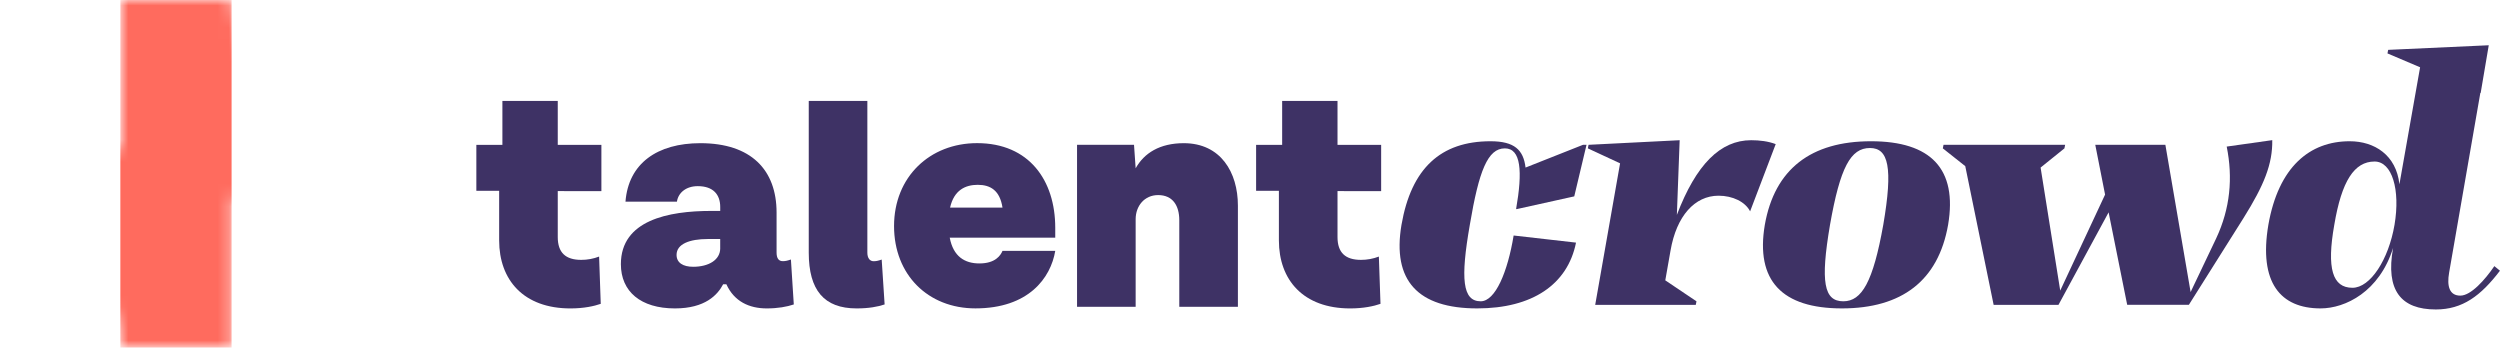
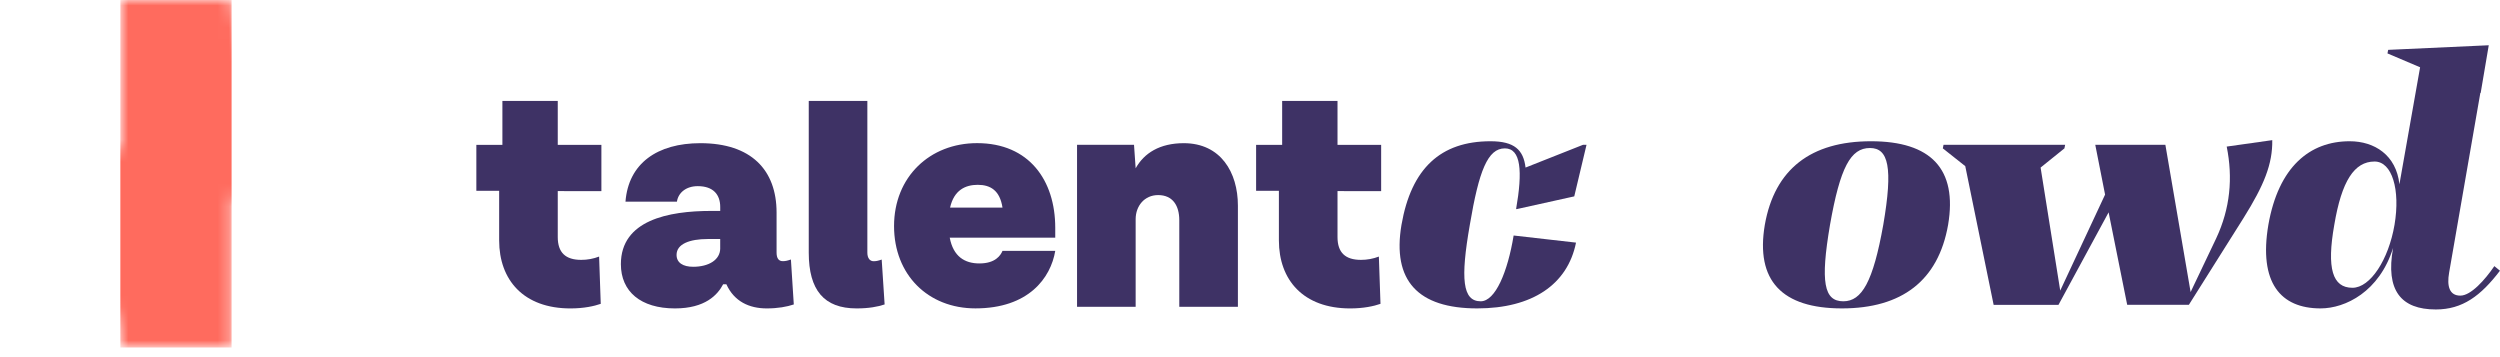
<svg xmlns="http://www.w3.org/2000/svg" width="224" height="32" viewBox="0 0 224 32" fill="none">
  <path d="M49.975 17.122V21.242C49.975 22.633 50.675 23.284 52.076 23.284C52.624 23.286 53.168 23.186 53.68 22.988L53.827 27.223C53.243 27.43 52.309 27.635 51.113 27.635C46.911 27.635 44.724 25.088 44.724 21.538V17.097H42.681V12.978H45.015V9.042H49.975V12.98H53.885V17.126L49.975 17.122Z" fill="#3E3265" />
  <path d="M71.124 27.279C70.511 27.486 69.695 27.634 68.703 27.634C67.127 27.634 65.785 27.012 65.084 25.473H64.793C64.297 26.42 63.188 27.634 60.475 27.634C57.411 27.634 55.631 26.124 55.631 23.667C55.631 19.729 59.891 18.899 63.713 18.899H64.532V18.544C64.532 17.448 63.92 16.679 62.52 16.679C61.469 16.679 60.769 17.271 60.652 18.07H56.043C56.305 14.635 58.902 12.829 62.753 12.829C67.305 12.829 69.581 15.228 69.581 19.047V22.63C69.581 23.163 69.785 23.4 70.135 23.4C70.369 23.4 70.514 23.37 70.866 23.251L71.124 27.279ZM64.53 22.245V21.416H63.422C61.787 21.416 60.62 21.86 60.62 22.837C60.62 23.548 61.204 23.903 62.108 23.903C63.509 23.903 64.532 23.281 64.532 22.245H64.53Z" fill="#3E3265" />
  <path d="M79.262 27.278C78.649 27.486 77.832 27.634 76.752 27.634C73.835 27.634 72.464 26.006 72.464 22.63V9.042H77.715V22.636C77.715 23.139 77.948 23.405 78.27 23.405C78.503 23.405 78.649 23.376 79 23.257L79.262 27.278Z" fill="#3E3265" />
  <mask id="mask0_794_19621" style="mask-type:alpha" maskUnits="userSpaceOnUse" x="0" y="0" width="32" height="32">
    <path fill-rule="evenodd" clip-rule="evenodd" d="M10.784 0H10.775C10.774 0.209 10.777 0.418 10.784 0.626V10.649V13.63V13.631C10.581 13.51 10.377 13.392 10.17 13.277C7.065 11.553 3.562 10.648 0 10.649V20.491C2.857 20.496 5.596 21.62 7.615 23.615C9.635 25.611 10.771 28.316 10.775 31.138H10.784V31.138H20.75V20.491V17.515C23.996 19.466 27.724 20.496 31.525 20.491V10.649C28.666 10.646 25.925 9.523 23.903 7.527C21.982 5.63 20.86 3.092 20.75 0.421V0H20.741H10.784Z" fill="#FF6B5E" />
  </mask>
  <g mask="url(#mask0_794_19621)">
    <path d="M10.784 0V10.649V13.63V20.491V31.138H20.75V20.491V17.51V10.649V0H10.784Z" fill="#FF6B5E" />
    <g filter="url(#filter0_dddddd_794_19621)">
      <path d="M20.741 0H10.775C10.77 3.756 11.814 7.441 13.793 10.649C15.524 13.449 17.906 15.801 20.741 17.51C23.989 19.465 27.721 20.496 31.525 20.491V10.649C28.666 10.646 25.925 9.523 23.903 7.527C21.881 5.53 20.744 2.823 20.741 0V0Z" fill="#FF6B5E" />
    </g>
    <g filter="url(#filter1_dddddd_794_19621)">
      <path d="M17.729 20.491C15.879 17.485 13.275 15.001 10.17 13.277C7.065 11.553 3.562 10.648 0 10.649V20.491C2.857 20.496 5.596 21.62 7.615 23.615C9.635 25.611 10.771 28.316 10.775 31.138H20.741C20.749 27.383 19.707 23.698 17.729 20.491V20.491Z" fill="#FF6B5E" />
    </g>
  </g>
  <path d="M94.55 21.297H85.096C85.417 22.985 86.438 23.604 87.752 23.604C89.181 23.604 89.648 22.893 89.824 22.479H94.55C94.144 24.907 92.158 27.631 87.401 27.631C83.142 27.631 80.107 24.611 80.107 20.257C80.107 15.845 83.317 12.825 87.547 12.825C92.216 12.825 94.55 16.172 94.55 20.405V21.297ZM85.126 18.603H89.824C89.59 17.063 88.744 16.56 87.606 16.56C86.497 16.56 85.477 17.034 85.126 18.603Z" fill="#3E3265" />
  <path d="M110.916 18.425V27.488H105.664V19.73C105.664 18.427 105.08 17.479 103.768 17.479C102.542 17.479 101.754 18.456 101.754 19.641V27.488H96.503V12.977H101.608L101.754 15.079C102.513 13.718 103.913 12.829 106.072 12.829C109.369 12.832 110.916 15.434 110.916 18.425Z" fill="#3E3265" />
  <path d="M119.841 17.122V21.242C119.841 22.633 120.541 23.284 121.942 23.284C122.49 23.286 123.034 23.186 123.546 22.988L123.692 27.223C123.109 27.43 122.175 27.635 120.979 27.635C116.777 27.635 114.589 25.088 114.589 21.538V17.097H112.547V12.978H114.881V9.042H119.841V12.98H123.751V17.126L119.841 17.122Z" fill="#3E3265" />
  <path d="M125.573 20.144C126.453 15.078 129.09 12.656 133.549 12.656C135.684 12.656 136.5 13.421 136.689 15.014L141.838 12.975H142.152L141.053 17.595L135.872 18.742V18.711L135.841 18.742C136.437 15.333 136.281 13.294 134.836 13.294C133.298 13.294 132.513 15.301 131.696 20.144C130.849 24.988 131.037 26.996 132.67 26.996C133.989 26.996 135.088 24.351 135.622 21.101L141.211 21.738C140.457 25.498 137.286 27.633 132.356 27.633C127.049 27.633 124.726 25.148 125.573 20.144Z" fill="#3E3265" />
-   <path d="M142.272 13.294L142.334 12.975L150.498 12.563L150.247 19.255C151.974 14.73 154.144 12.563 156.904 12.563C157.658 12.563 158.447 12.659 159.103 12.913L156.81 18.936C156.371 18.076 155.241 17.535 153.984 17.535C151.849 17.535 150.216 19.348 149.681 22.442L149.21 25.119L152.005 26.999L151.941 27.318H142.93L145.159 14.635L142.272 13.294Z" fill="#3E3265" />
  <path d="M174.55 20.144C173.671 25.148 170.406 27.633 165.036 27.633C159.667 27.633 157.281 25.148 158.128 20.144C159.008 15.142 162.273 12.656 167.642 12.656C173.012 12.656 175.398 15.139 174.55 20.144ZM163.969 20.144C163.089 25.307 163.434 26.996 165.162 26.996C166.825 26.996 167.83 25.243 168.741 20.144C169.621 15.014 169.212 13.262 167.548 13.262C165.821 13.262 164.879 14.982 163.969 20.144Z" fill="#3E3265" />
  <path d="M174.14 12.975H185.036L184.973 13.294L182.838 15.014L184.596 26.039L188.615 17.436L187.736 12.975H194.018L196.279 26.167L198.571 21.355C199.827 18.679 200.078 15.938 199.513 13.134L203.595 12.557C203.626 14.692 202.873 16.572 201.02 19.536L196.122 27.311H190.596L188.932 19.026L184.439 27.315H178.63L176.087 14.886L174.077 13.294L174.14 12.975Z" fill="#3E3265" />
  <path d="M203.245 20.145C204.155 14.954 206.95 12.656 210.529 12.656C212.759 12.656 214.705 13.899 214.988 16.512L216.841 6.028L213.918 4.786L213.98 4.467L222.992 4.055L222.269 8.325H222.238L219.443 24.417C219.223 25.66 219.475 26.488 220.448 26.488C221.39 26.488 222.646 25.088 223.494 23.844L223.996 24.256C222.269 26.518 220.637 27.728 218.251 27.728C215.141 27.728 213.729 26.039 214.42 22.216C213.195 26.136 210.149 27.633 207.92 27.633C204.343 27.633 202.366 25.339 203.245 20.145ZM210.78 25.785C212.382 25.785 214.015 23.268 214.549 20.145C215.082 16.99 214.329 14.473 212.763 14.473C210.942 14.473 209.811 16.225 209.152 20.145C208.457 24.064 208.991 25.785 210.78 25.785V25.785Z" fill="#3E3265" />
  <defs>
    <filter id="filter0_dddddd_794_19621" x="-69.225" y="0" width="180.75" height="200.491" filterUnits="userSpaceOnUse" color-interpolation-filters="sRGB">
      <feFlood flood-opacity="0" result="BackgroundImageFix" />
      <feColorMatrix in="SourceAlpha" type="matrix" values="0 0 0 0 0 0 0 0 0 0 0 0 0 0 0 0 0 0 127 0" result="hardAlpha" />
      <feOffset dy="2.767" />
      <feGaussianBlur stdDeviation="1.107" />
      <feColorMatrix type="matrix" values="0 0 0 0 0 0 0 0 0 0 0 0 0 0 0 0 0 0 0.02 0" />
      <feBlend mode="normal" in2="BackgroundImageFix" result="effect1_dropShadow_794_19621" />
      <feColorMatrix in="SourceAlpha" type="matrix" values="0 0 0 0 0 0 0 0 0 0 0 0 0 0 0 0 0 0 127 0" result="hardAlpha" />
      <feOffset dy="6.65" />
      <feGaussianBlur stdDeviation="2.66" />
      <feColorMatrix type="matrix" values="0 0 0 0 0 0 0 0 0 0 0 0 0 0 0 0 0 0 0.028 0" />
      <feBlend mode="normal" in2="effect1_dropShadow_794_19621" result="effect2_dropShadow_794_19621" />
      <feColorMatrix in="SourceAlpha" type="matrix" values="0 0 0 0 0 0 0 0 0 0 0 0 0 0 0 0 0 0 127 0" result="hardAlpha" />
      <feOffset dy="12.522" />
      <feGaussianBlur stdDeviation="5.009" />
      <feColorMatrix type="matrix" values="0 0 0 0 0 0 0 0 0 0 0 0 0 0 0 0 0 0 0.035 0" />
      <feBlend mode="normal" in2="effect2_dropShadow_794_19621" result="effect3_dropShadow_794_19621" />
      <feColorMatrix in="SourceAlpha" type="matrix" values="0 0 0 0 0 0 0 0 0 0 0 0 0 0 0 0 0 0 127 0" result="hardAlpha" />
      <feOffset dy="22.336" />
      <feGaussianBlur stdDeviation="8.935" />
      <feColorMatrix type="matrix" values="0 0 0 0 0 0 0 0 0 0 0 0 0 0 0 0 0 0 0.042 0" />
      <feBlend mode="normal" in2="effect3_dropShadow_794_19621" result="effect4_dropShadow_794_19621" />
      <feColorMatrix in="SourceAlpha" type="matrix" values="0 0 0 0 0 0 0 0 0 0 0 0 0 0 0 0 0 0 127 0" result="hardAlpha" />
      <feOffset dy="41.778" />
      <feGaussianBlur stdDeviation="16.711" />
      <feColorMatrix type="matrix" values="0 0 0 0 0 0 0 0 0 0 0 0 0 0 0 0 0 0 0.05 0" />
      <feBlend mode="normal" in2="effect4_dropShadow_794_19621" result="effect5_dropShadow_794_19621" />
      <feColorMatrix in="SourceAlpha" type="matrix" values="0 0 0 0 0 0 0 0 0 0 0 0 0 0 0 0 0 0 127 0" result="hardAlpha" />
      <feOffset dy="100" />
      <feGaussianBlur stdDeviation="40" />
      <feColorMatrix type="matrix" values="0 0 0 0 0 0 0 0 0 0 0 0 0 0 0 0 0 0 0.07 0" />
      <feBlend mode="normal" in2="effect5_dropShadow_794_19621" result="effect6_dropShadow_794_19621" />
      <feBlend mode="normal" in="SourceGraphic" in2="effect6_dropShadow_794_19621" result="shape" />
    </filter>
    <filter id="filter1_dddddd_794_19621" x="-80" y="10.649" width="180.741" height="200.489" filterUnits="userSpaceOnUse" color-interpolation-filters="sRGB">
      <feFlood flood-opacity="0" result="BackgroundImageFix" />
      <feColorMatrix in="SourceAlpha" type="matrix" values="0 0 0 0 0 0 0 0 0 0 0 0 0 0 0 0 0 0 127 0" result="hardAlpha" />
      <feOffset dy="2.767" />
      <feGaussianBlur stdDeviation="1.107" />
      <feColorMatrix type="matrix" values="0 0 0 0 0 0 0 0 0 0 0 0 0 0 0 0 0 0 0.02 0" />
      <feBlend mode="normal" in2="BackgroundImageFix" result="effect1_dropShadow_794_19621" />
      <feColorMatrix in="SourceAlpha" type="matrix" values="0 0 0 0 0 0 0 0 0 0 0 0 0 0 0 0 0 0 127 0" result="hardAlpha" />
      <feOffset dy="6.65" />
      <feGaussianBlur stdDeviation="2.66" />
      <feColorMatrix type="matrix" values="0 0 0 0 0 0 0 0 0 0 0 0 0 0 0 0 0 0 0.028 0" />
      <feBlend mode="normal" in2="effect1_dropShadow_794_19621" result="effect2_dropShadow_794_19621" />
      <feColorMatrix in="SourceAlpha" type="matrix" values="0 0 0 0 0 0 0 0 0 0 0 0 0 0 0 0 0 0 127 0" result="hardAlpha" />
      <feOffset dy="12.522" />
      <feGaussianBlur stdDeviation="5.009" />
      <feColorMatrix type="matrix" values="0 0 0 0 0 0 0 0 0 0 0 0 0 0 0 0 0 0 0.035 0" />
      <feBlend mode="normal" in2="effect2_dropShadow_794_19621" result="effect3_dropShadow_794_19621" />
      <feColorMatrix in="SourceAlpha" type="matrix" values="0 0 0 0 0 0 0 0 0 0 0 0 0 0 0 0 0 0 127 0" result="hardAlpha" />
      <feOffset dy="22.336" />
      <feGaussianBlur stdDeviation="8.935" />
      <feColorMatrix type="matrix" values="0 0 0 0 0 0 0 0 0 0 0 0 0 0 0 0 0 0 0.042 0" />
      <feBlend mode="normal" in2="effect3_dropShadow_794_19621" result="effect4_dropShadow_794_19621" />
      <feColorMatrix in="SourceAlpha" type="matrix" values="0 0 0 0 0 0 0 0 0 0 0 0 0 0 0 0 0 0 127 0" result="hardAlpha" />
      <feOffset dy="41.778" />
      <feGaussianBlur stdDeviation="16.711" />
      <feColorMatrix type="matrix" values="0 0 0 0 0 0 0 0 0 0 0 0 0 0 0 0 0 0 0.05 0" />
      <feBlend mode="normal" in2="effect4_dropShadow_794_19621" result="effect5_dropShadow_794_19621" />
      <feColorMatrix in="SourceAlpha" type="matrix" values="0 0 0 0 0 0 0 0 0 0 0 0 0 0 0 0 0 0 127 0" result="hardAlpha" />
      <feOffset dy="100" />
      <feGaussianBlur stdDeviation="40" />
      <feColorMatrix type="matrix" values="0 0 0 0 0 0 0 0 0 0 0 0 0 0 0 0 0 0 0.07 0" />
      <feBlend mode="normal" in2="effect5_dropShadow_794_19621" result="effect6_dropShadow_794_19621" />
      <feBlend mode="normal" in="SourceGraphic" in2="effect6_dropShadow_794_19621" result="shape" />
    </filter>
  </defs>
</svg>